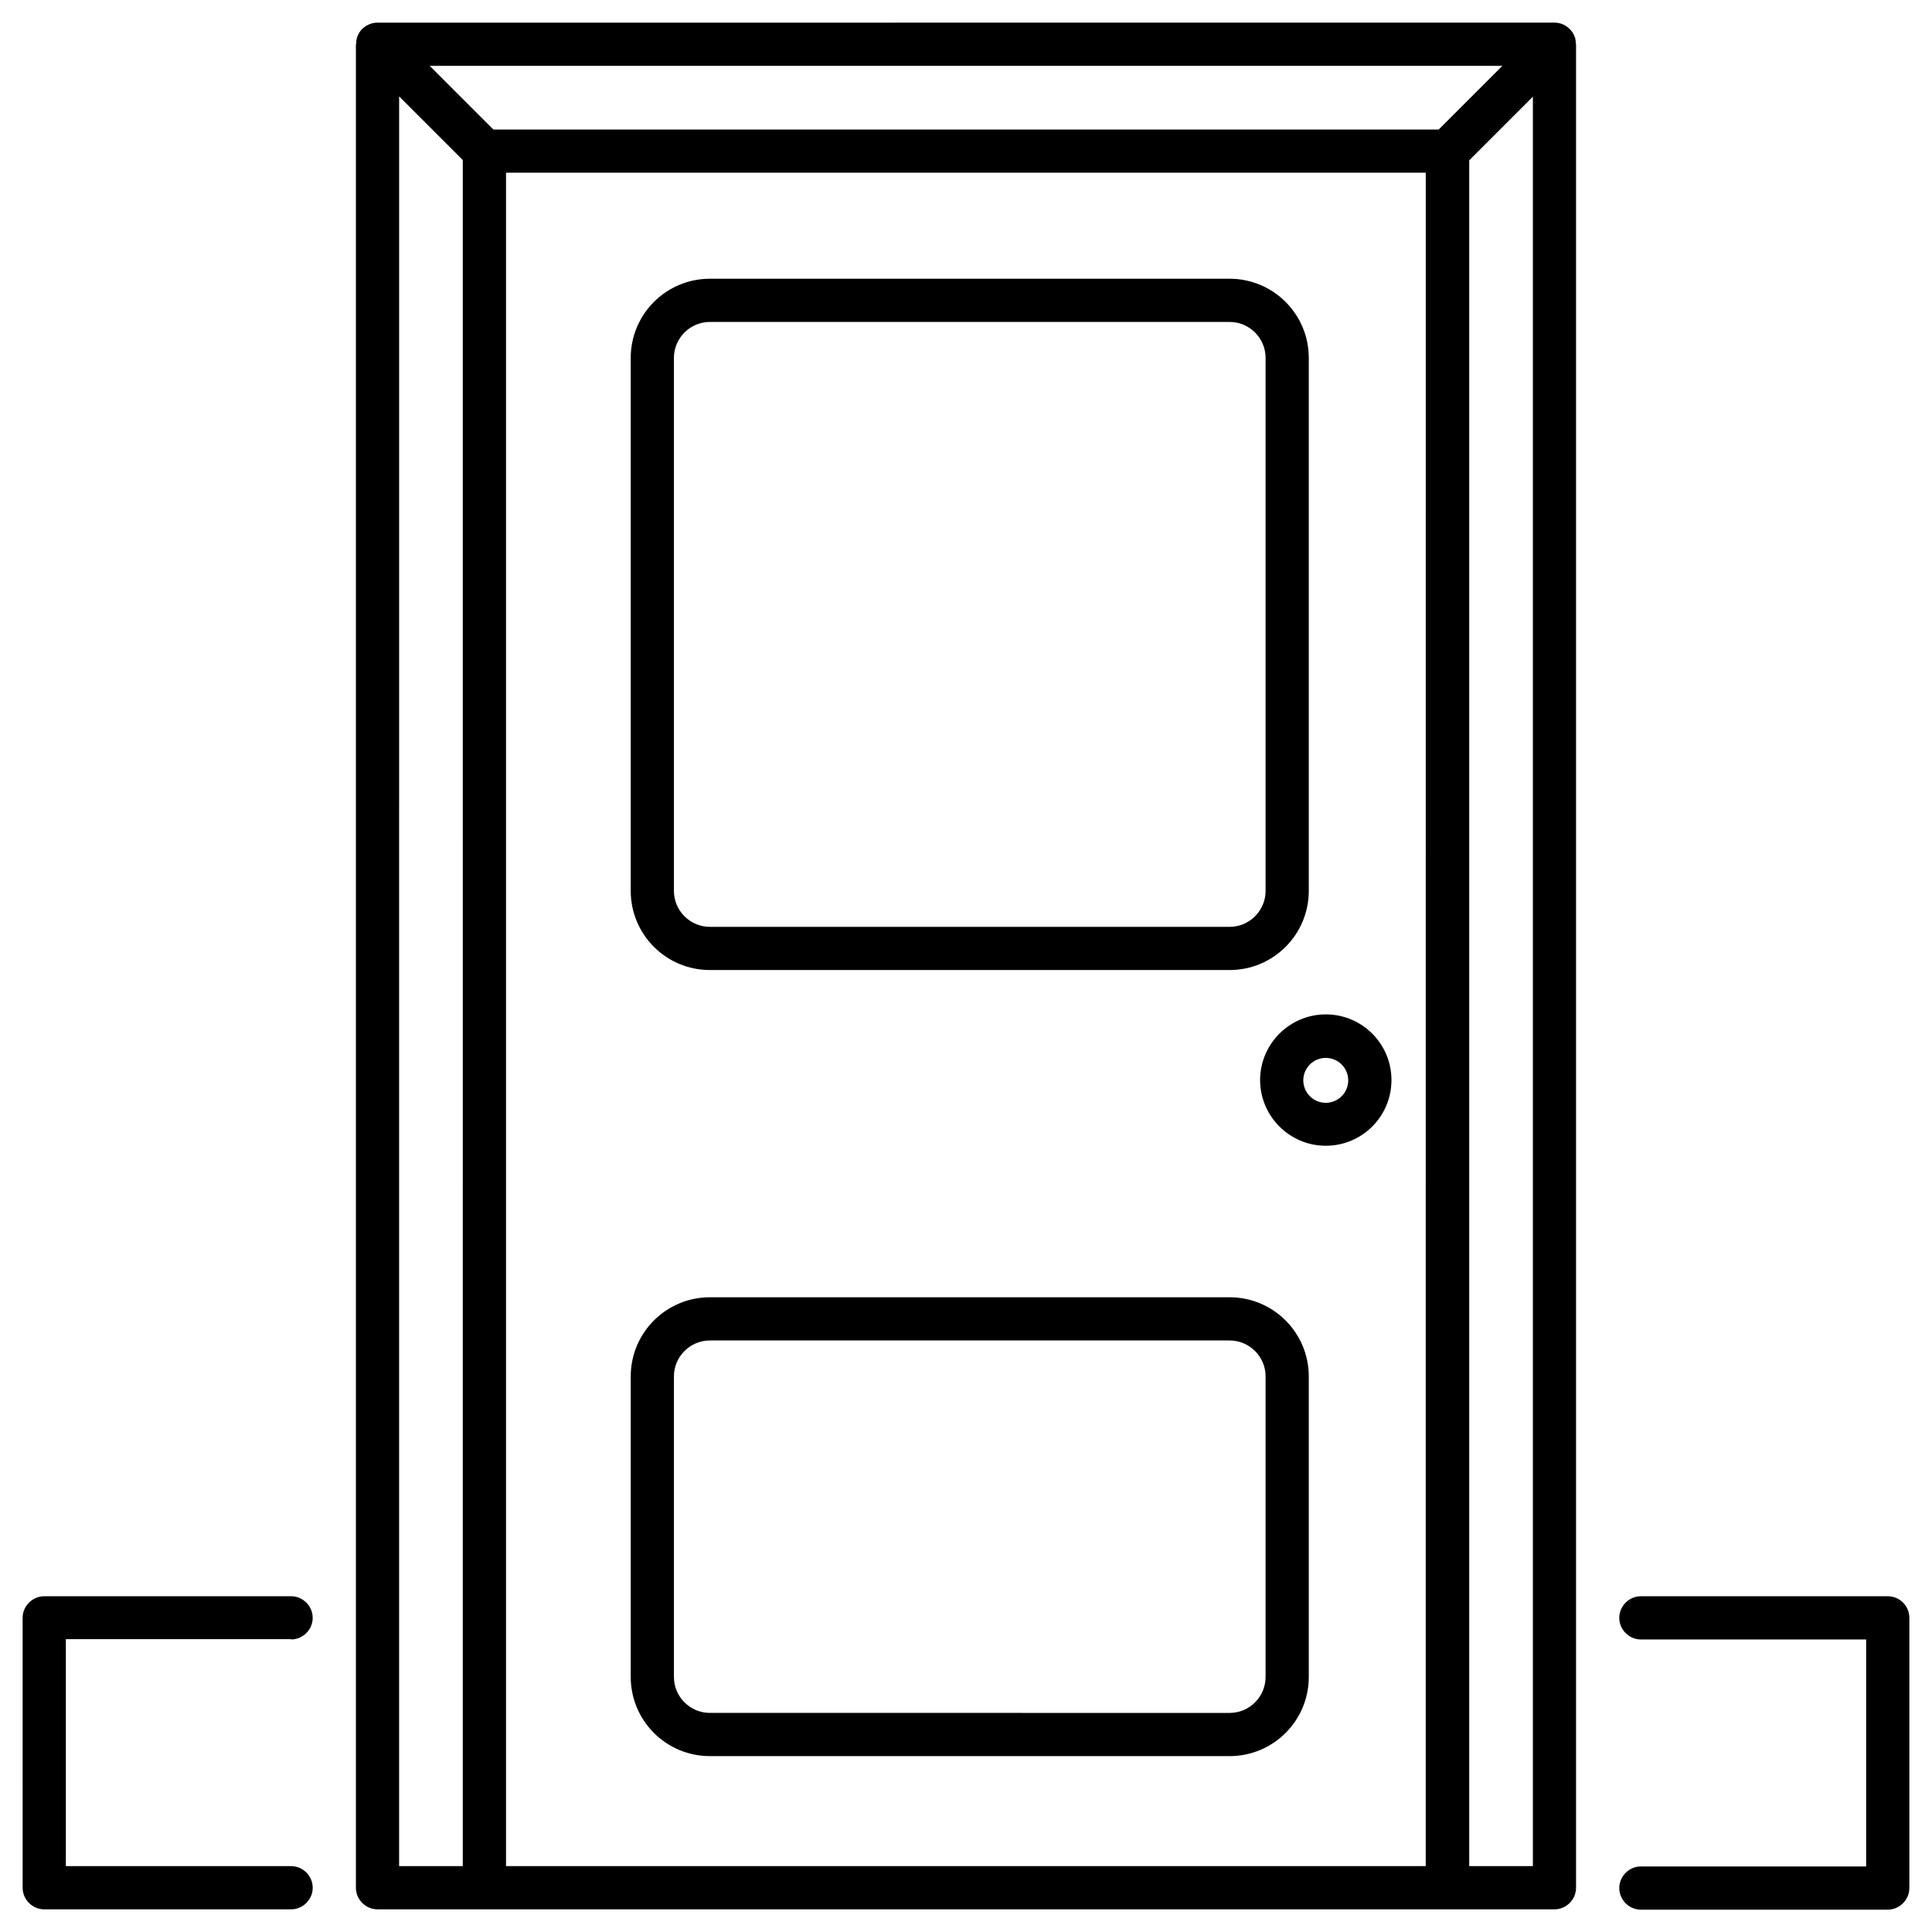
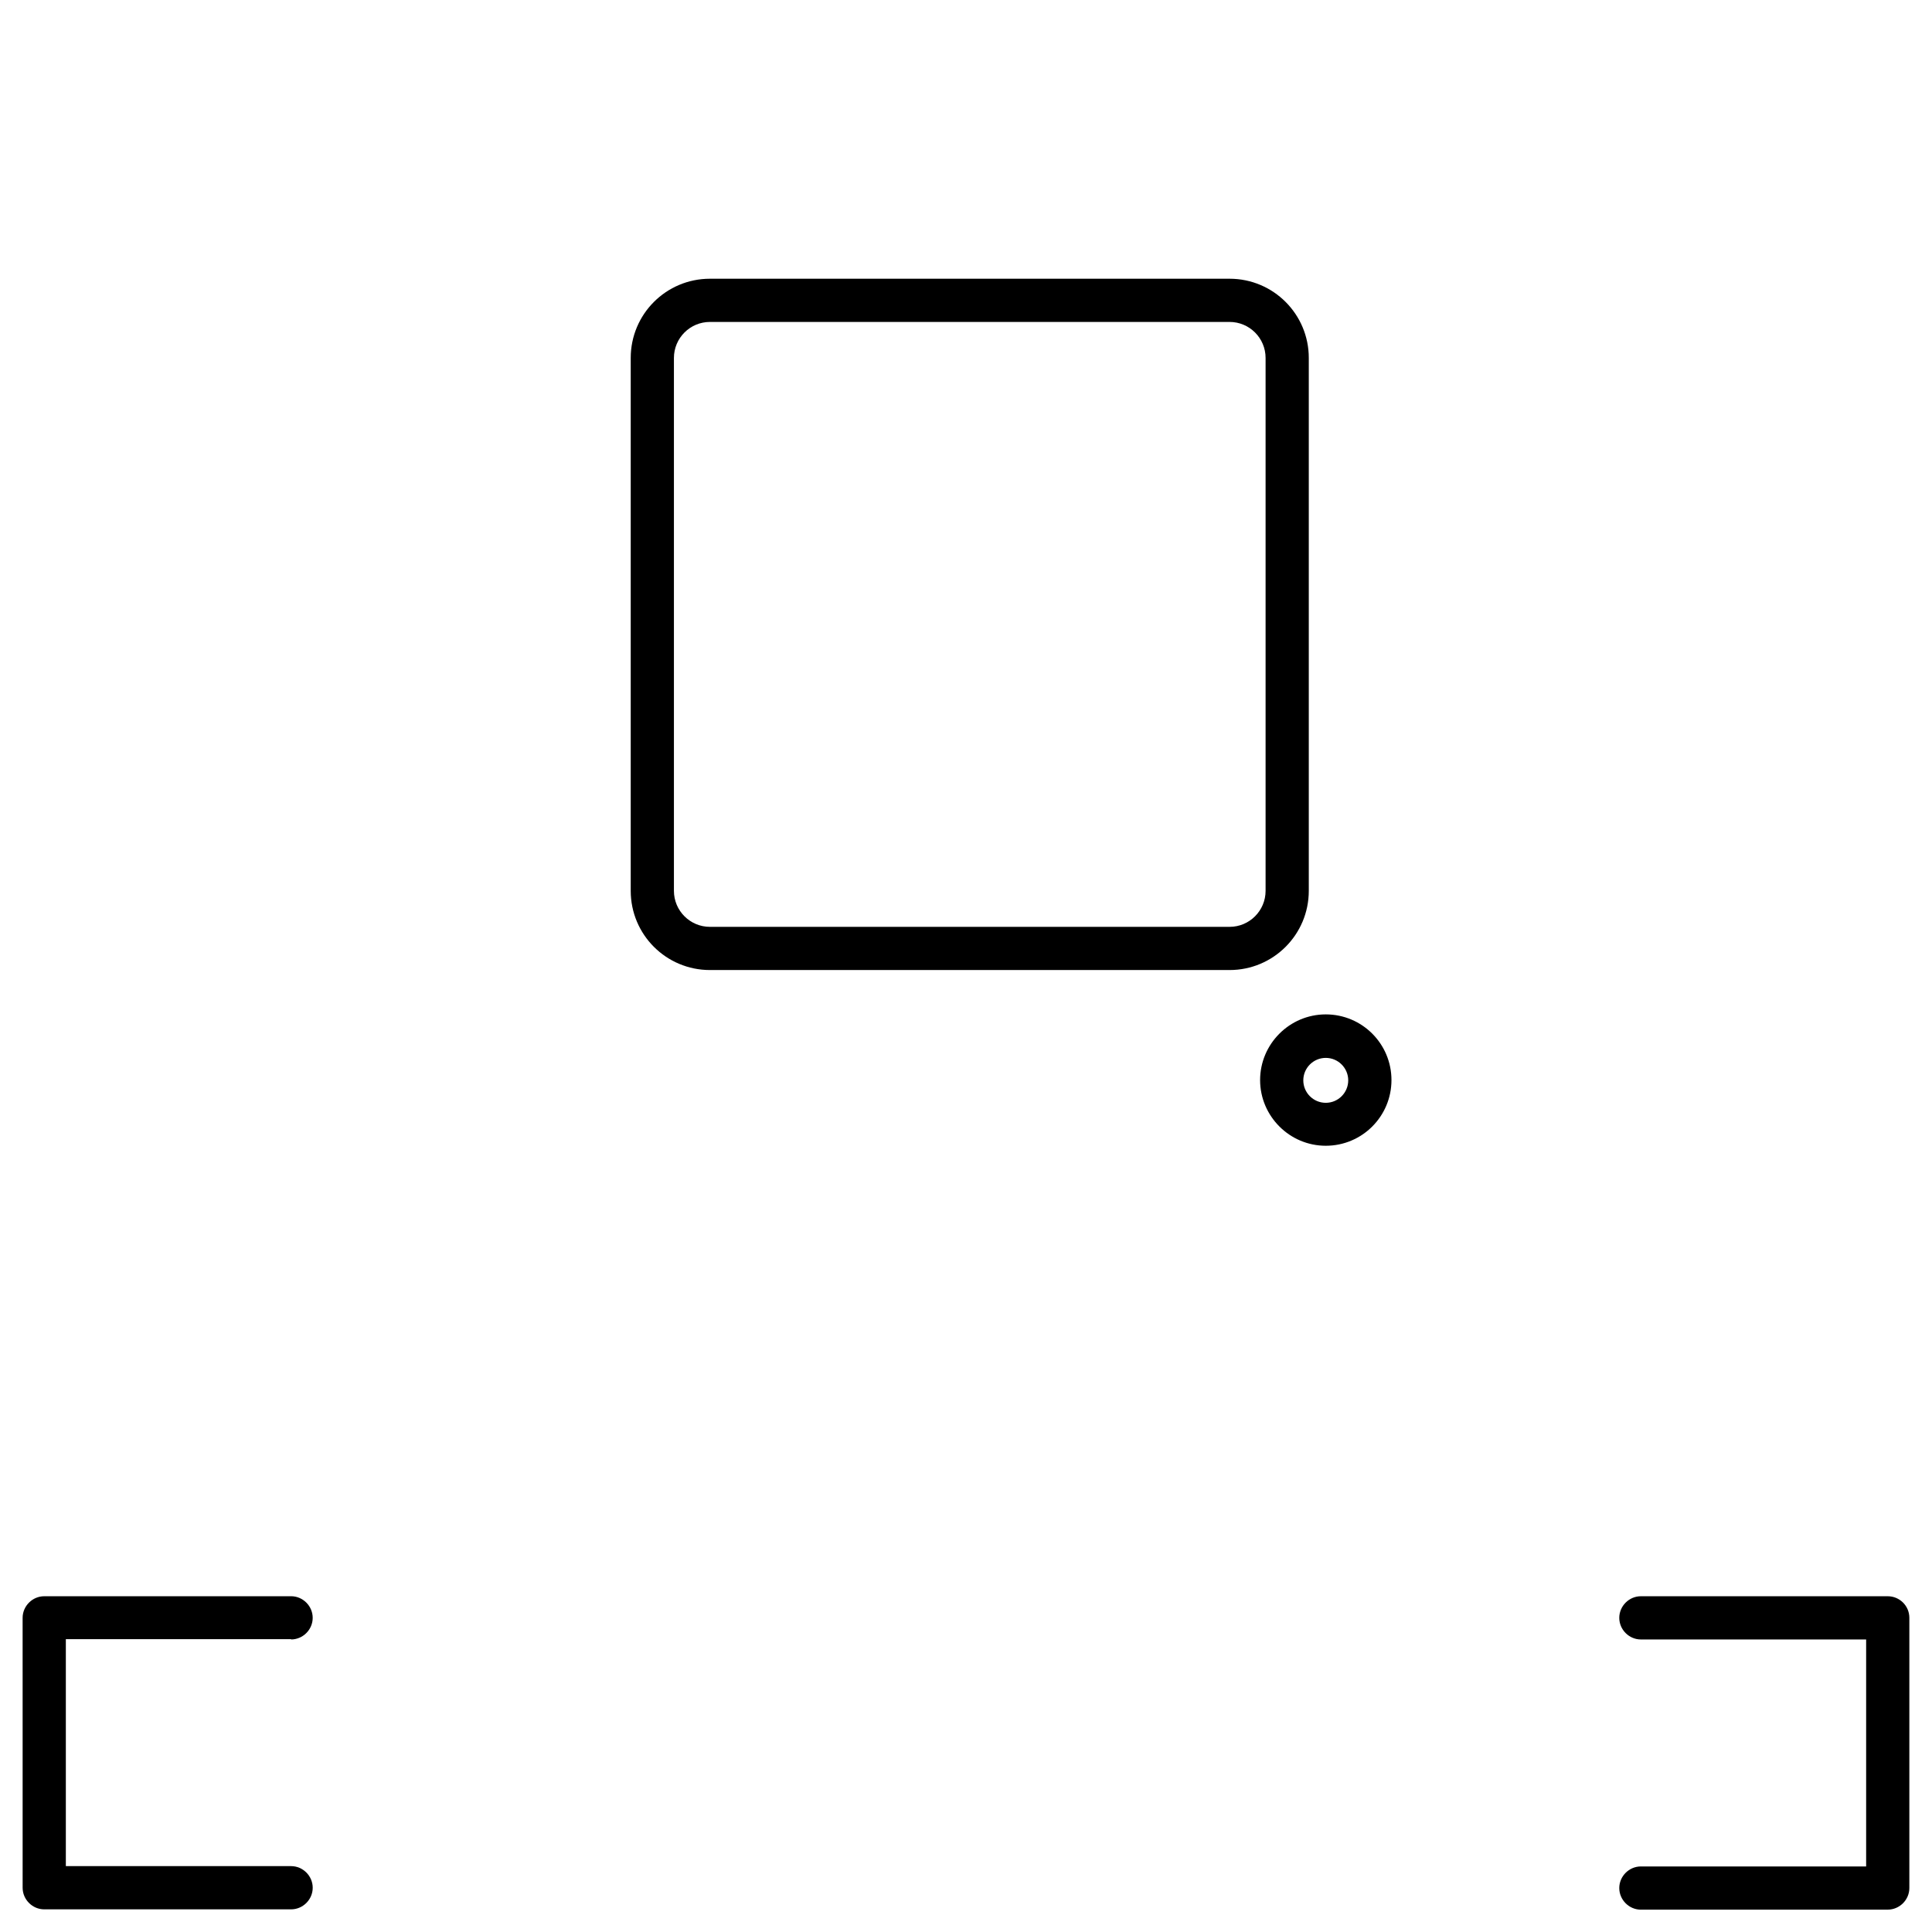
<svg xmlns="http://www.w3.org/2000/svg" fill="#000000" width="800px" height="800px" version="1.1" viewBox="144 144 512 512">
  <g>
    <path d="m332.14 401.07h137.71c11.602 0 20.992-9.391 20.992-20.992v-141.22c0-11.602-9.391-20.992-20.992-20.992h-137.71c-11.602 0-20.992 9.391-20.992 20.992v141.22c0 11.605 9.391 20.992 20.992 20.992zm-9.543-162.21c0-5.266 4.273-9.543 9.543-9.543h137.71c5.266 0 9.543 4.273 9.543 9.543v141.22c0 5.266-4.273 9.543-9.543 9.543h-137.71c-5.266 0-9.543-4.273-9.543-9.543z" />
-     <path d="m561.22 153.51c-0.918-2.137-2.977-3.512-5.266-3.512l-311.91 0.004c-2.289 0-4.426 1.375-5.266 3.512-0.305 0.688-0.383 1.375-0.383 2.062 0 0.078-0.078 0.078-0.078 0.152v488.54c0 3.129 2.594 5.727 5.727 5.727h311.9c3.129 0 5.727-2.594 5.727-5.727v-488.55c0-0.078 0-0.152-0.078-0.23 0-0.684-0.074-1.371-0.379-1.984zm-294.58 485.03h-16.871l0.004-469 16.871 16.871zm255.27 0h-243.81v-448.77h243.74l-0.004 448.77zm-247.17-460.22-16.871-16.871h284.27l-16.871 16.871zm275.49 460.22h-16.871v-452.05l16.871-16.871z" />
-     <path d="m332.14 609.39h137.71c11.602 0 20.992-9.391 20.992-20.992v-79.617c0-11.602-9.391-20.992-20.992-20.992h-137.71c-11.602 0-20.992 9.391-20.992 20.992v79.617c0 11.602 9.391 20.992 20.992 20.992zm-9.543-100.61c0-5.266 4.273-9.543 9.543-9.543h137.71c5.266 0 9.543 4.273 9.543 9.543v79.617c0 5.266-4.273 9.543-9.543 9.543l-137.71-0.004c-5.266 0-9.543-4.273-9.543-9.543z" />
    <path d="m644.27 567.02h-65.418c-3.129 0-5.727 2.594-5.727 5.727 0 3.129 2.594 5.727 5.727 5.727h59.695v60.152h-59.695c-3.129 0-5.727 2.594-5.727 5.727 0 3.129 2.594 5.727 5.727 5.727l65.418-0.008c3.129 0 5.727-2.594 5.727-5.727v-71.602c0-3.203-2.598-5.723-5.727-5.723z" />
    <path d="m221.14 578.47c3.129 0 5.727-2.594 5.727-5.727 0-3.129-2.594-5.727-5.727-5.727l-65.418 0.004c-3.129 0-5.727 2.594-5.727 5.727l0.004 71.523c0 3.129 2.594 5.727 5.727 5.727h65.418c3.129 0 5.727-2.594 5.727-5.727 0-3.129-2.594-5.727-5.727-5.727h-59.695v-60.152l59.691 0.004z" />
    <path d="m477.94 430.23c0 9.543 7.785 17.406 17.406 17.406 9.617 0 17.406-7.785 17.406-17.406 0-9.617-7.785-17.406-17.406-17.406-9.621 0.004-17.406 7.863-17.406 17.406zm17.402-5.879c3.281 0 5.953 2.672 5.953 5.953s-2.672 5.953-5.953 5.953-5.953-2.672-5.953-5.953 2.672-5.953 5.953-5.953z" />
  </g>
</svg>